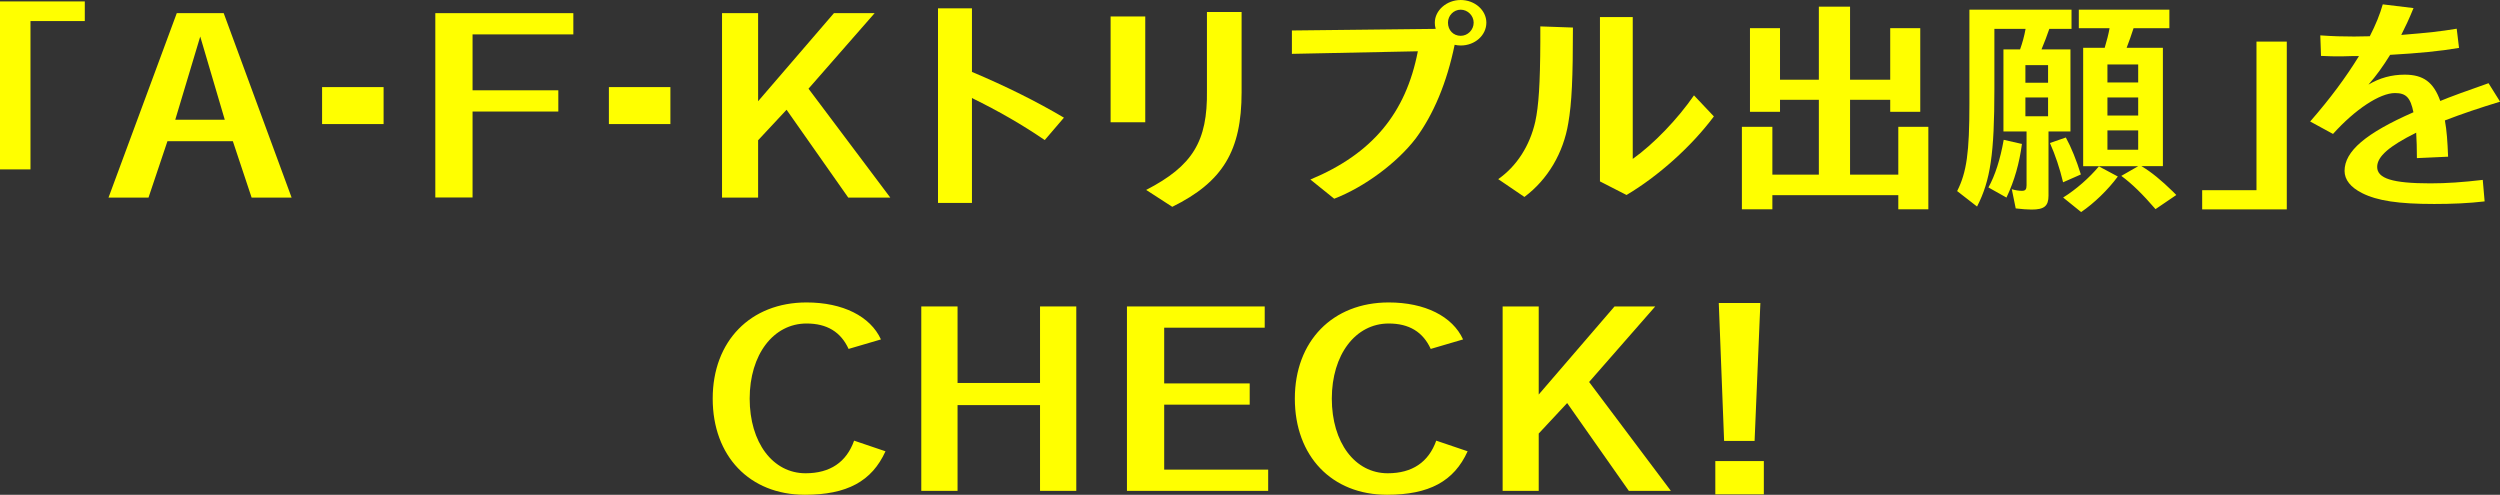
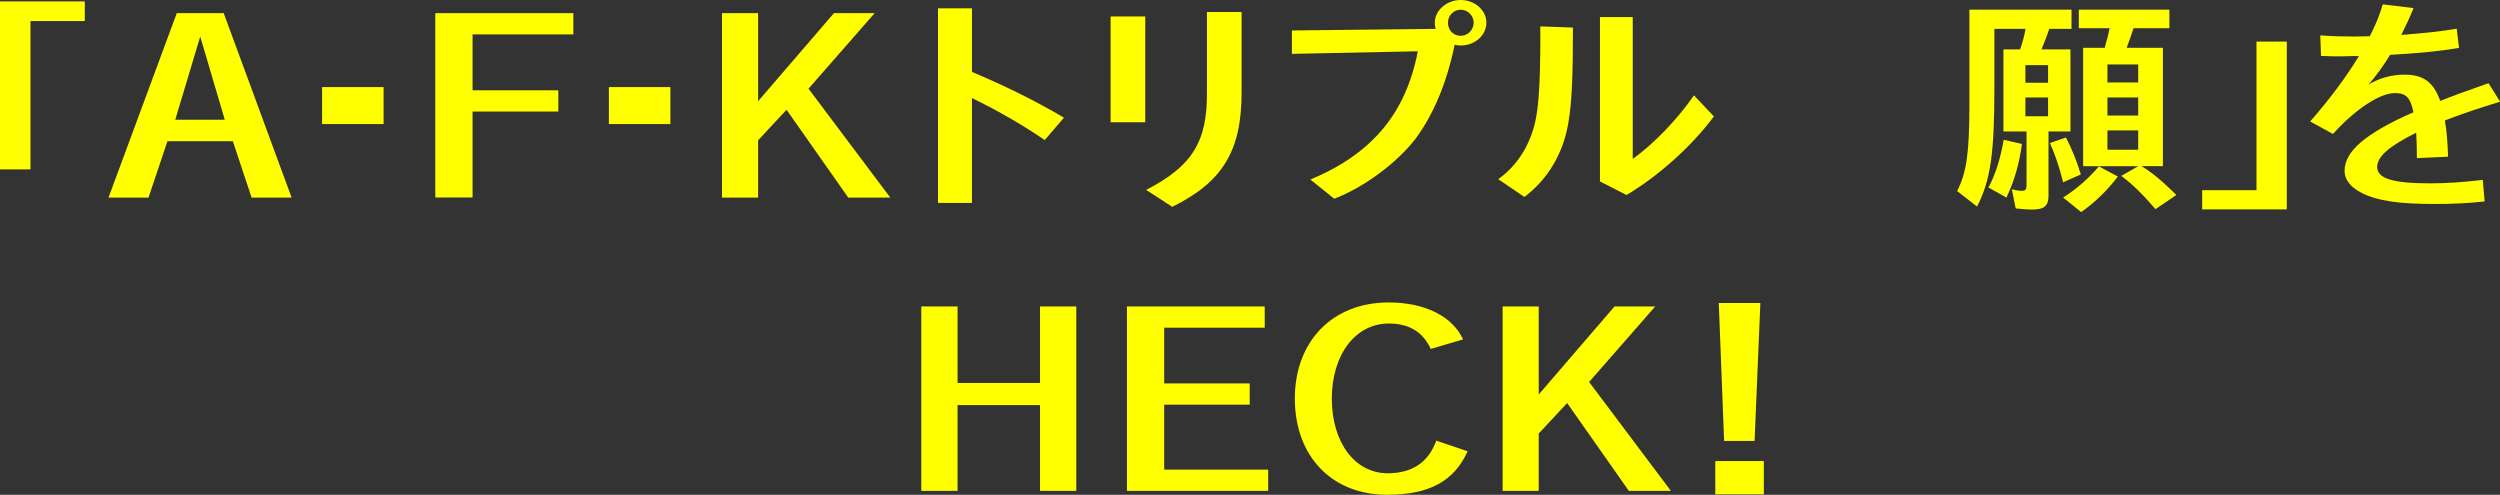
<svg xmlns="http://www.w3.org/2000/svg" id="_レイヤー_2" viewBox="0 0 281.29 55.67">
  <rect x="0" y="0" width="281.29" height="55.67" fill="#333333" stroke="none" />
  <defs>
    <style>.cls-1{fill:#ff0;stroke-width:0px;}</style>
  </defs>
  <g id="_オブジェ">
    <path class="cls-1" d="M9.54.16v2.21H3.43v16.69H0V.16h9.54Z" />
    <path class="cls-1" d="M25.17,1.48l7.64,20.75h-4.5l-2.11-6.34h-7.36l-2.13,6.34h-4.5L19.89,1.48h5.28ZM19.73,13.47h5.56l-2.76-9.36-2.81,9.36Z" />
    <path class="cls-1" d="M43.16,9.8v4.16h-6.92v-4.16h6.92Z" />
    <path class="cls-1" d="M64.51,1.48v2.39h-11.34v6.29h9.65v2.39h-9.65v9.67h-4.19V1.48h15.52Z" />
    <path class="cls-1" d="M75.43,9.8v4.16h-6.92v-4.16h6.92Z" />
    <path class="cls-1" d="M85.3,1.48v9.91l8.53-9.91h4.58l-7.44,8.5,9.2,12.25h-4.73l-6.94-9.88-3.2,3.43v6.45h-4.06V1.48h4.06Z" />
    <path class="cls-1" d="M109.36,8.09c3.82,1.61,7.28,3.33,10.35,5.15l-2.16,2.52c-2.55-1.74-5.17-3.25-8.19-4.73v11.8h-3.82V.94h3.82v7.15Z" />
    <path class="cls-1" d="M128.86,1.85v11.91h-3.9V1.85h3.9ZM139.7,1.35v9.02c0,6.6-2.11,10.09-7.8,12.9l-2.94-1.9c5.23-2.7,6.92-5.46,6.84-11.18V1.35h3.9Z" />
    <path class="cls-1" d="M161.54,3.25c-.08-.26-.1-.47-.1-.7,0-1.38,1.33-2.55,2.91-2.55s2.89,1.14,2.89,2.55-1.27,2.57-2.89,2.57c-.21,0-.47-.03-.68-.08-.88,4.29-2.39,7.85-4.37,10.53-2.11,2.76-5.8,5.49-9.18,6.79l-2.68-2.16c6.94-2.89,10.74-7.44,12.09-14.43l-14.17.29v-2.63l16.17-.18ZM162.92,2.55c0,.86.62,1.48,1.43,1.48s1.46-.68,1.46-1.48-.68-1.46-1.46-1.46-1.43.65-1.43,1.46Z" />
    <path class="cls-1" d="M168.58,20.15c2.08-1.46,3.54-3.74,4.16-6.45.39-1.79.55-4.29.57-8.94v-1.79l3.67.13c0,5.67-.13,8.5-.52,10.74-.55,3.35-2.29,6.34-4.94,8.32l-2.94-2ZM183.71,1.92v15.96c2.37-1.69,5.04-4.47,6.89-7.15l2.24,2.37c-2.55,3.41-6.27,6.73-9.83,8.84l-2.99-1.53V1.92h3.69Z" />
-     <path class="cls-1" d="M212.68,8.97V3.17h3.38v9.41h-3.38v-1.35h-4.52v8.42h5.43v-5.38h3.38v9.28h-3.38v-1.59h-14.17v1.59h-3.43v-9.28h3.43v5.38h5.23v-8.42h-4.37v1.35h-3.38V3.17h3.38v5.8h4.37V.75h3.51v8.22h4.52Z" />
    <path class="cls-1" d="M232.96,5.56v9.23h-2.47v7.23c0,1.17-.49,1.56-1.9,1.56-.47,0-1.12-.05-1.79-.13l-.44-2.16c.44.13.81.18,1.14.18.39,0,.52-.16.52-.62v-6.06h-2.6V5.56h1.87c.26-.73.47-1.48.62-2.31h-3.51v6.73c0,7.33-.44,10.32-1.95,13.26l-2.24-1.74c1.07-2.11,1.38-4.34,1.38-9.8V1.09h11.49v2.16h-2.5c-.34.99-.47,1.3-.88,2.31h3.25ZM223.73,21.09c.75-1.35,1.33-3.15,1.72-5.36l2.05.47c-.29,2.16-.83,4.11-1.74,6.03l-2.03-1.14ZM227.89,9.31h2.55v-1.98h-2.55v1.98ZM227.89,13.08h2.55v-2.11h-2.55v2.11ZM232.13,20.51c-.39-1.61-.86-3.02-1.48-4.42l1.79-.62c.6,1.09,1.2,2.57,1.69,4.16l-2,.88ZM232.13,22.23c1.46-.91,2.94-2.21,4.03-3.51l2.13,1.14c-1.12,1.51-2.68,3.02-4.13,4l-2.03-1.64ZM243.36,5.38v13.31h-2.42l.08.05c1.04.62,2.18,1.56,3.43,2.78l.42.42-2.34,1.59c-1.46-1.69-2.65-2.86-3.85-3.74l1.9-1.09h-6.19V5.38h2.42c.26-.88.42-1.48.55-2.21h-3.46V1.09h10.19v2.08h-4.03c-.23.73-.52,1.53-.78,2.21h4.08ZM237.12,9.28h3.46v-2.03h-3.46v2.03ZM237.12,13h3.46v-2.03h-3.46v2.03ZM237.12,16.85h3.46v-2.18h-3.46v2.18Z" />
    <path class="cls-1" d="M257.3,4.68v18.88h-9.52v-2.16h6.11V4.68h3.41Z" />
    <path class="cls-1" d="M261.07,3.98c1.4.1,2.52.13,3.8.13.55,0,.57,0,1.77-.03.68-1.33,1.12-2.42,1.46-3.59l3.46.42c-.52,1.27-.88,2.03-1.38,3.02,3.2-.26,4.34-.39,6.24-.7l.26,2.16c-2.08.36-4.55.6-7.75.78-.83,1.33-1.53,2.31-2.44,3.35,1.25-.75,2.6-1.12,4.08-1.12,2.11,0,3.25.86,4,2.96.91-.39,3.33-1.27,5.43-2l1.3,2.08c-2.24.68-4.24,1.35-6.21,2.11.21,1.17.29,2.31.36,4.08l-3.51.16c0-1.22-.03-1.85-.08-2.86-3.04,1.51-4.39,2.68-4.39,3.85,0,1.3,1.72,1.85,5.98,1.85,1.85,0,3.67-.13,5.9-.39l.21,2.42c-1.79.21-3.67.29-5.67.29-4.03,0-6.4-.36-8.11-1.22-1.3-.65-1.98-1.51-1.98-2.5,0-2.21,2.37-4.24,7.75-6.6-.34-1.66-.83-2.16-2.08-2.16-1.69,0-4.47,1.82-6.97,4.6l-2.57-1.4c2.24-2.57,3.98-4.91,5.49-7.36h-.81c-.78.03-1.3.03-1.46.03-.47,0-.96,0-2-.05l-.08-2.29Z" />
-     <path class="cls-1" d="M99.63,50.78c-1.53,3.38-4.34,4.89-9.07,4.89-6.21,0-10.37-4.34-10.37-10.82s4.26-10.82,10.56-10.82c4.08,0,7.18,1.56,8.37,4.16l-3.64,1.07c-.88-1.92-2.44-2.86-4.73-2.86-3.74,0-6.4,3.51-6.4,8.45s2.6,8.4,6.29,8.4c2.76,0,4.6-1.25,5.46-3.67l3.54,1.2Z" />
    <path class="cls-1" d="M107.74,34.48v8.61h9.28v-8.61h4.08v20.75h-4.08v-9.65h-9.28v9.65h-4.08v-20.75h4.08Z" />
    <path class="cls-1" d="M142.3,34.48v2.39h-11.31v6.27h9.62v2.39h-9.62v7.31h11.7v2.39h-15.89v-20.75h15.5Z" />
    <path class="cls-1" d="M165.13,50.78c-1.53,3.38-4.34,4.89-9.07,4.89-6.21,0-10.37-4.34-10.37-10.82s4.26-10.82,10.56-10.82c4.08,0,7.18,1.56,8.37,4.16l-3.64,1.07c-.88-1.92-2.44-2.86-4.73-2.86-3.74,0-6.4,3.51-6.4,8.45s2.6,8.4,6.29,8.4c2.76,0,4.6-1.25,5.46-3.67l3.54,1.2Z" />
    <path class="cls-1" d="M173.13,34.48v9.91l8.53-9.91h4.58l-7.44,8.5,9.2,12.25h-4.73l-6.94-9.88-3.2,3.43v6.45h-4.06v-20.75h4.06Z" />
    <path class="cls-1" d="M198.46,51.88v3.74h-5.46v-3.74h5.46ZM198.07,34.09l-.65,15.52h-3.43l-.6-15.52h4.68Z" />
  </g>
</svg>